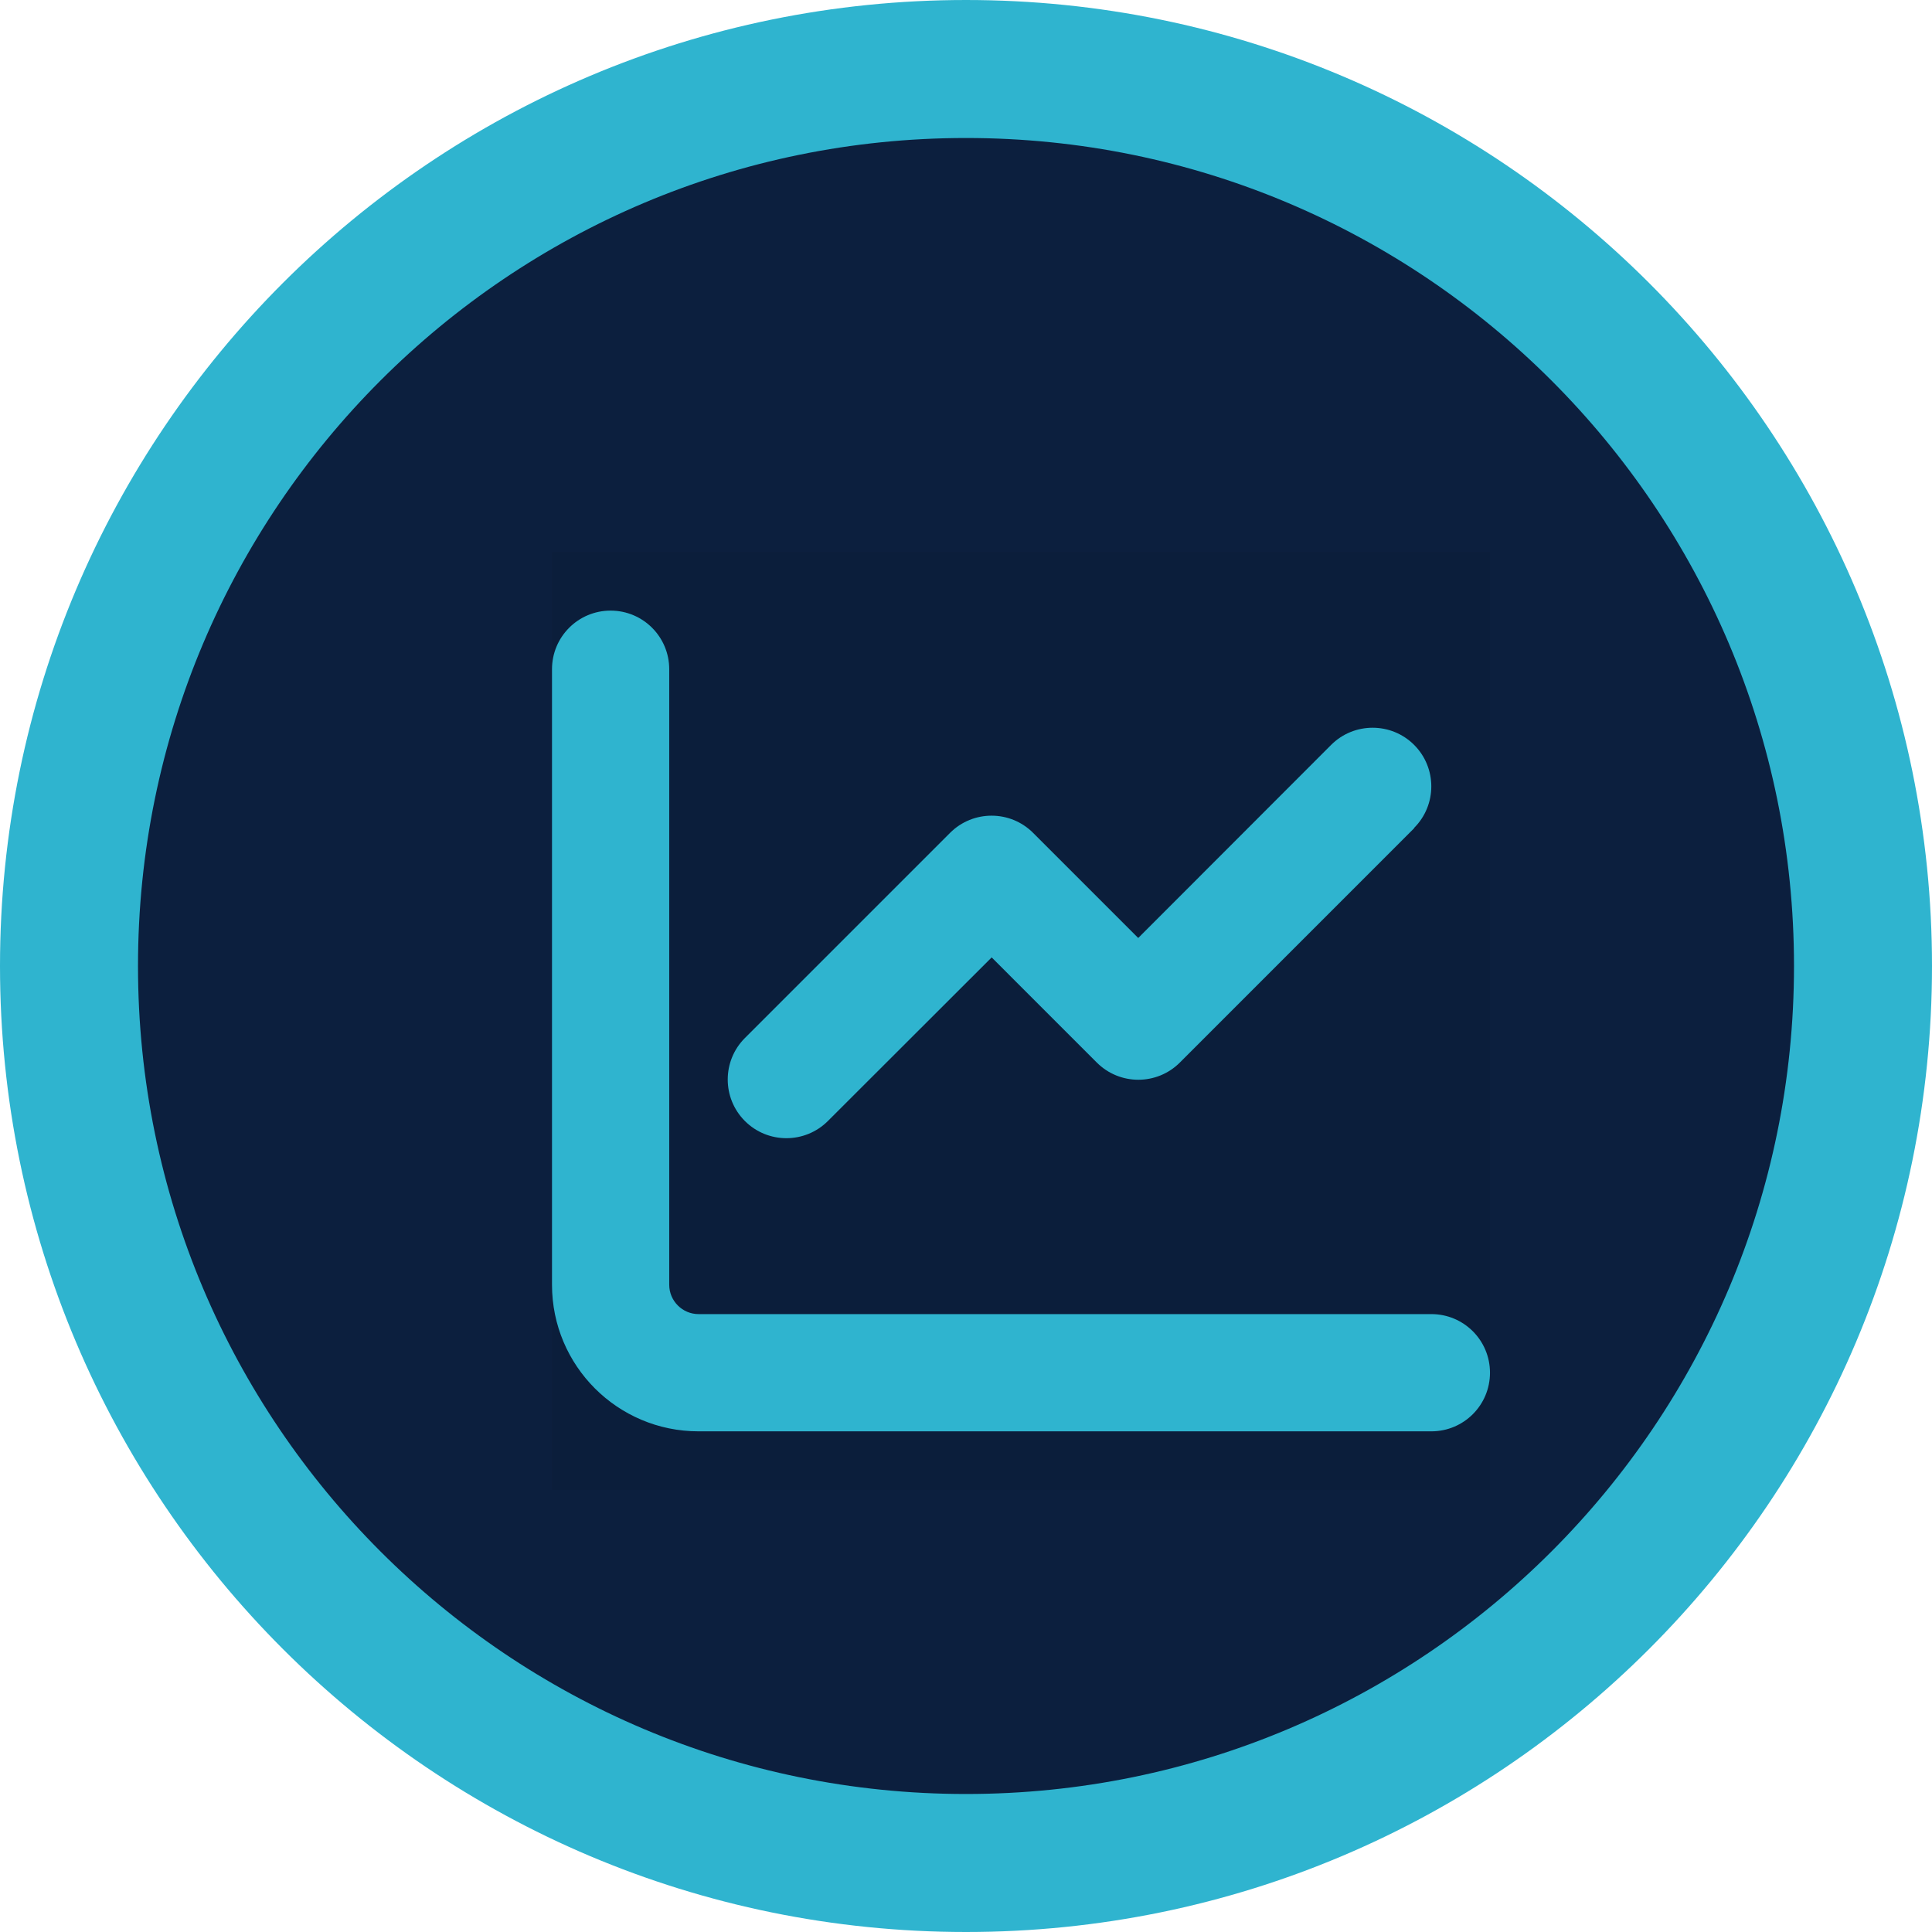
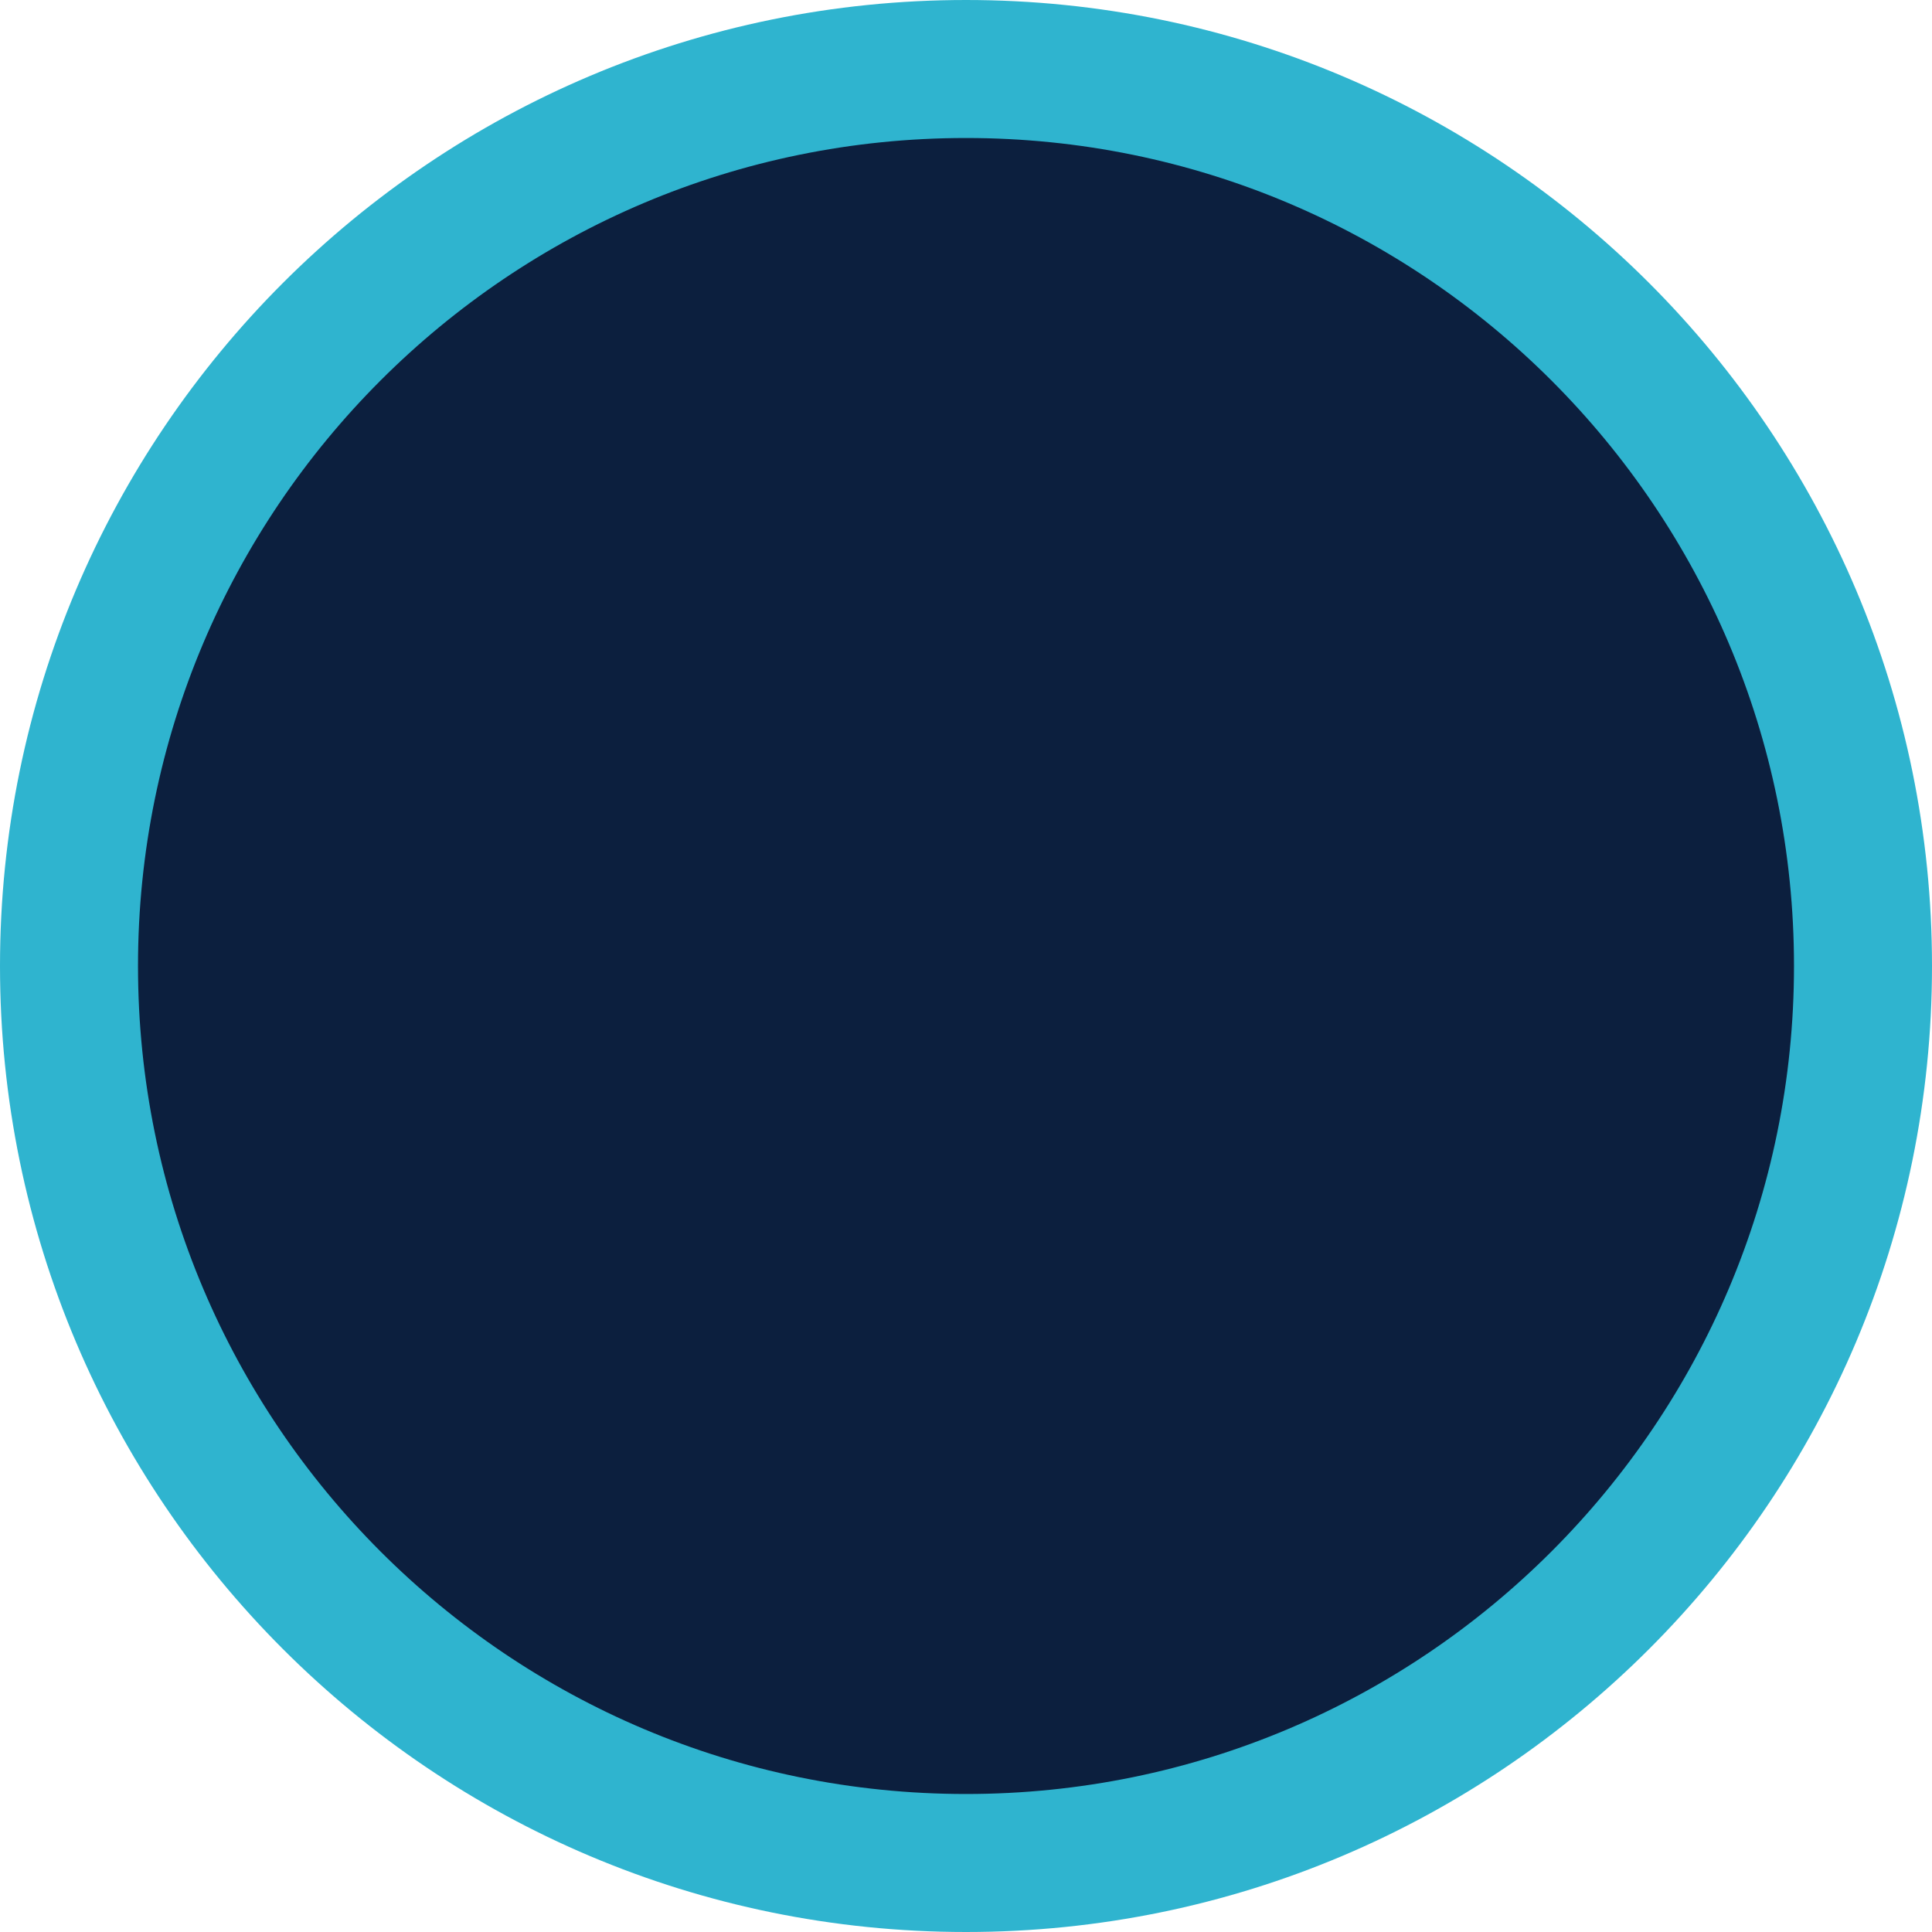
<svg xmlns="http://www.w3.org/2000/svg" width="56" height="56" viewBox="0 0 56 56" fill="none">
  <path d="M28 2C42.359 2 54 13.641 54 28C54 42.359 42.359 54 28 54C13.641 54 2 42.359 2 28C2 13.641 13.641 2 28 2Z" fill="#0C1F3E" />
  <path d="M28 2C42.359 2 54 13.641 54 28C54 42.359 42.359 54 28 54C13.641 54 2 42.359 2 28C2 13.641 13.641 2 28 2Z" stroke="#2FB4CF" stroke-width="4" />
  <g clip-path="url(#clip0_1362_935)">
    <g clip-path="url(#clip1_1362_935)">
-       <path d="M16 16H43.188V43.188H16V16Z" fill="black" fill-opacity="0.05" />
-       <path d="M19.398 19.398C19.398 18.459 18.639 17.699 17.699 17.699C16.759 17.699 16 18.459 16 19.398V37.24C16 39.587 17.901 41.488 20.248 41.488H41.488C42.428 41.488 43.188 40.729 43.188 39.789C43.188 38.849 42.428 38.09 41.488 38.09H20.248C19.781 38.09 19.398 37.708 19.398 37.24V19.398ZM40.989 23.997C41.653 23.333 41.653 22.255 40.989 21.591C40.325 20.928 39.247 20.928 38.584 21.591L32.992 27.188L29.944 24.14C29.28 23.477 28.203 23.477 27.539 24.14L21.591 30.088C20.928 30.751 20.928 31.829 21.591 32.493C22.255 33.157 23.333 33.157 23.997 32.493L28.744 27.751L31.792 30.799C32.456 31.463 33.534 31.463 34.198 30.799L40.994 24.002L40.989 23.997Z" fill="#2FB4CF" />
-     </g>
+       </g>
  </g>
  <defs>
    <clipPath id="clip0_1362_935">
      <rect width="27.188" height="27.188" fill="white" transform="translate(16 16)" />
    </clipPath>
    <clipPath id="clip1_1362_935">
-       <path d="M16 16H43.188V43.188H16V16Z" fill="white" />
-     </clipPath>
+       </clipPath>
  </defs>
</svg>